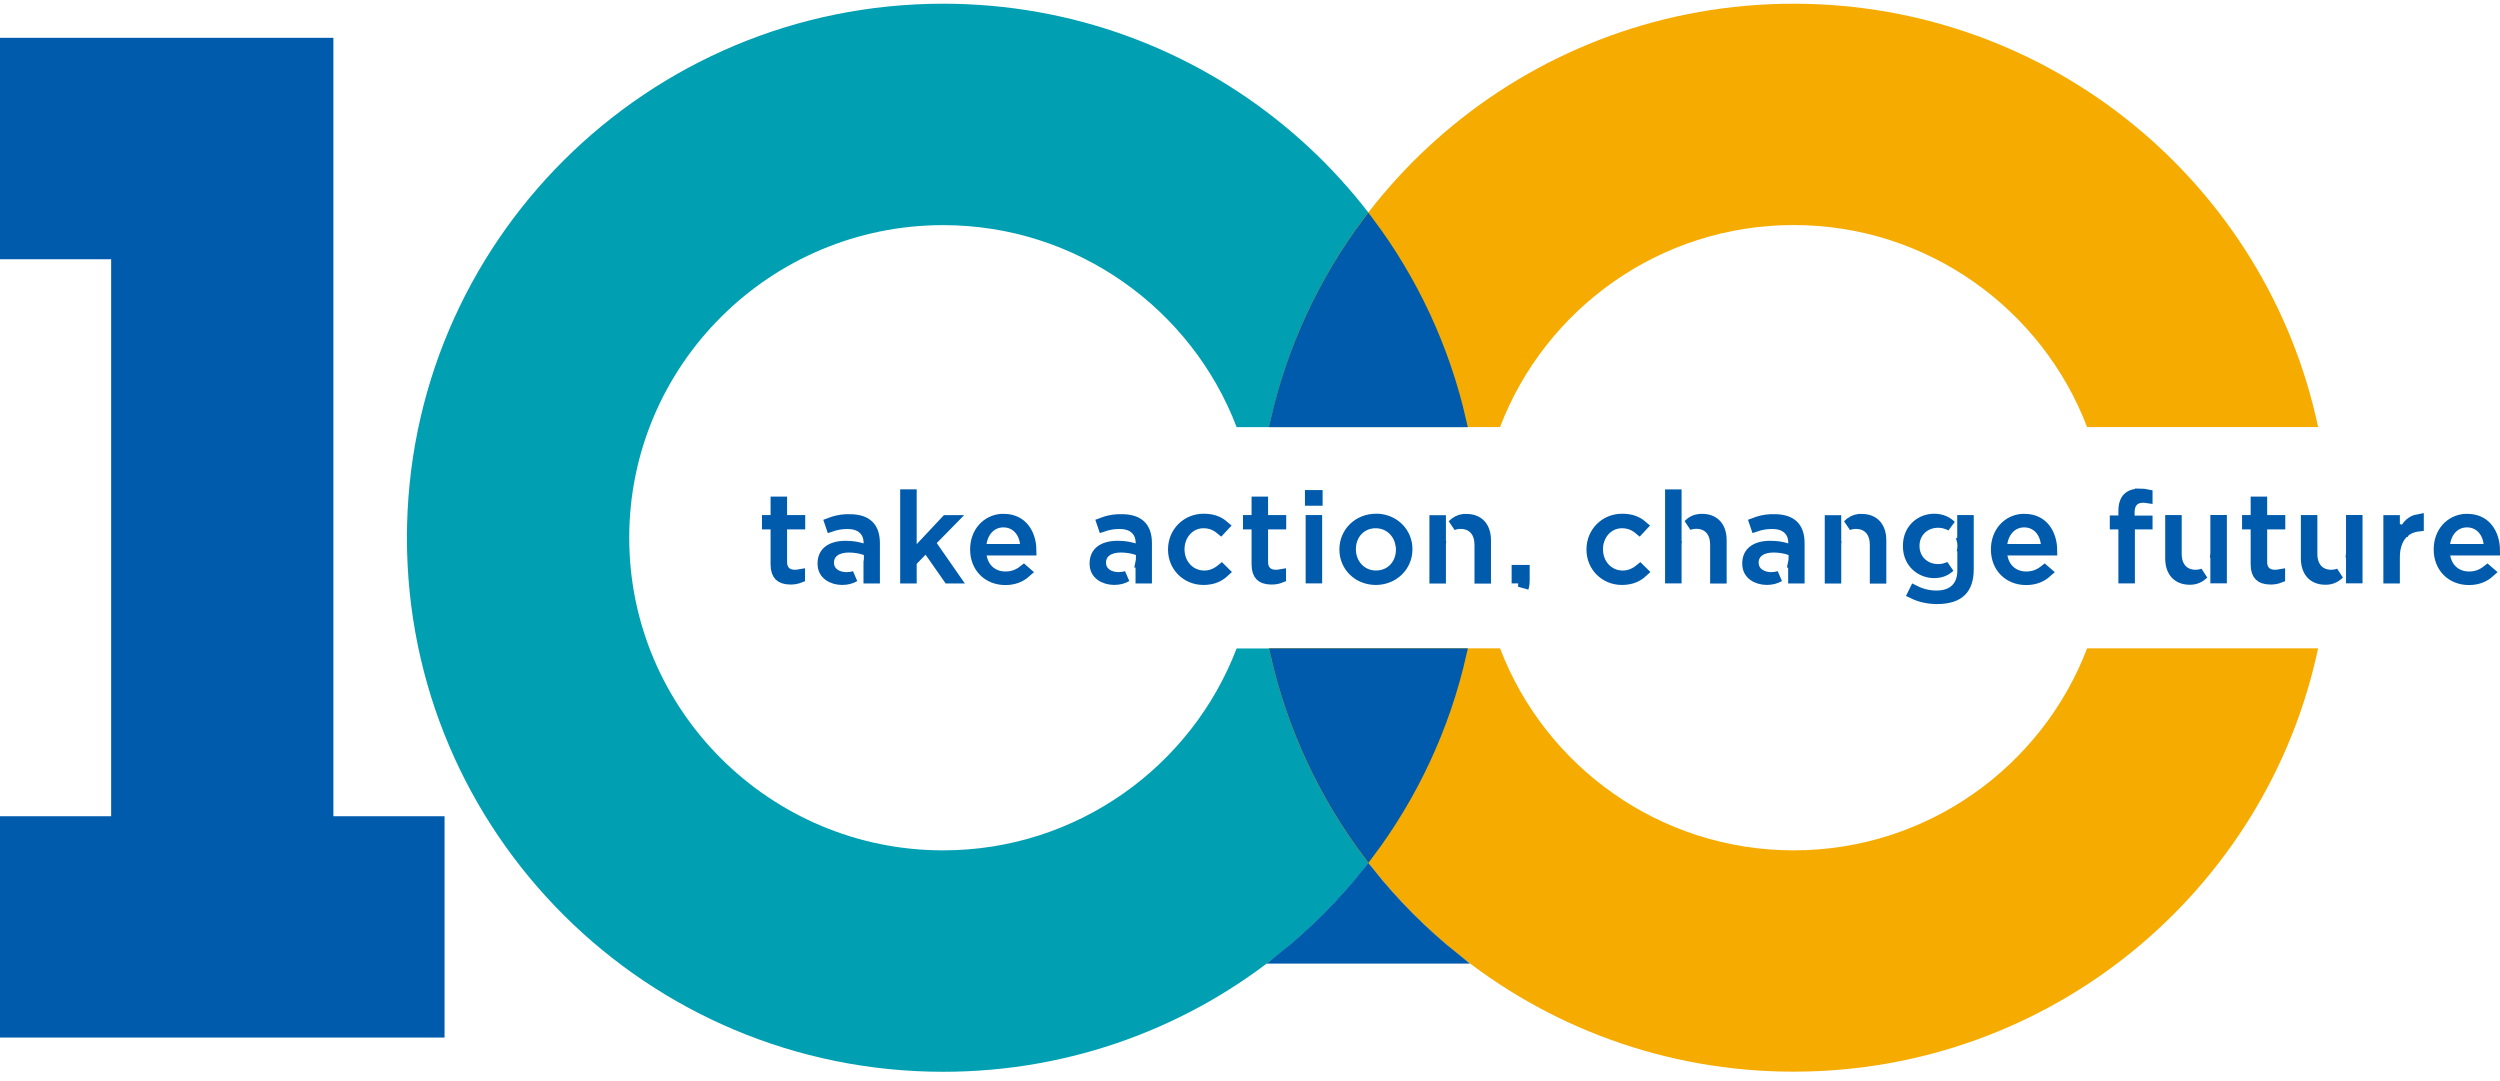
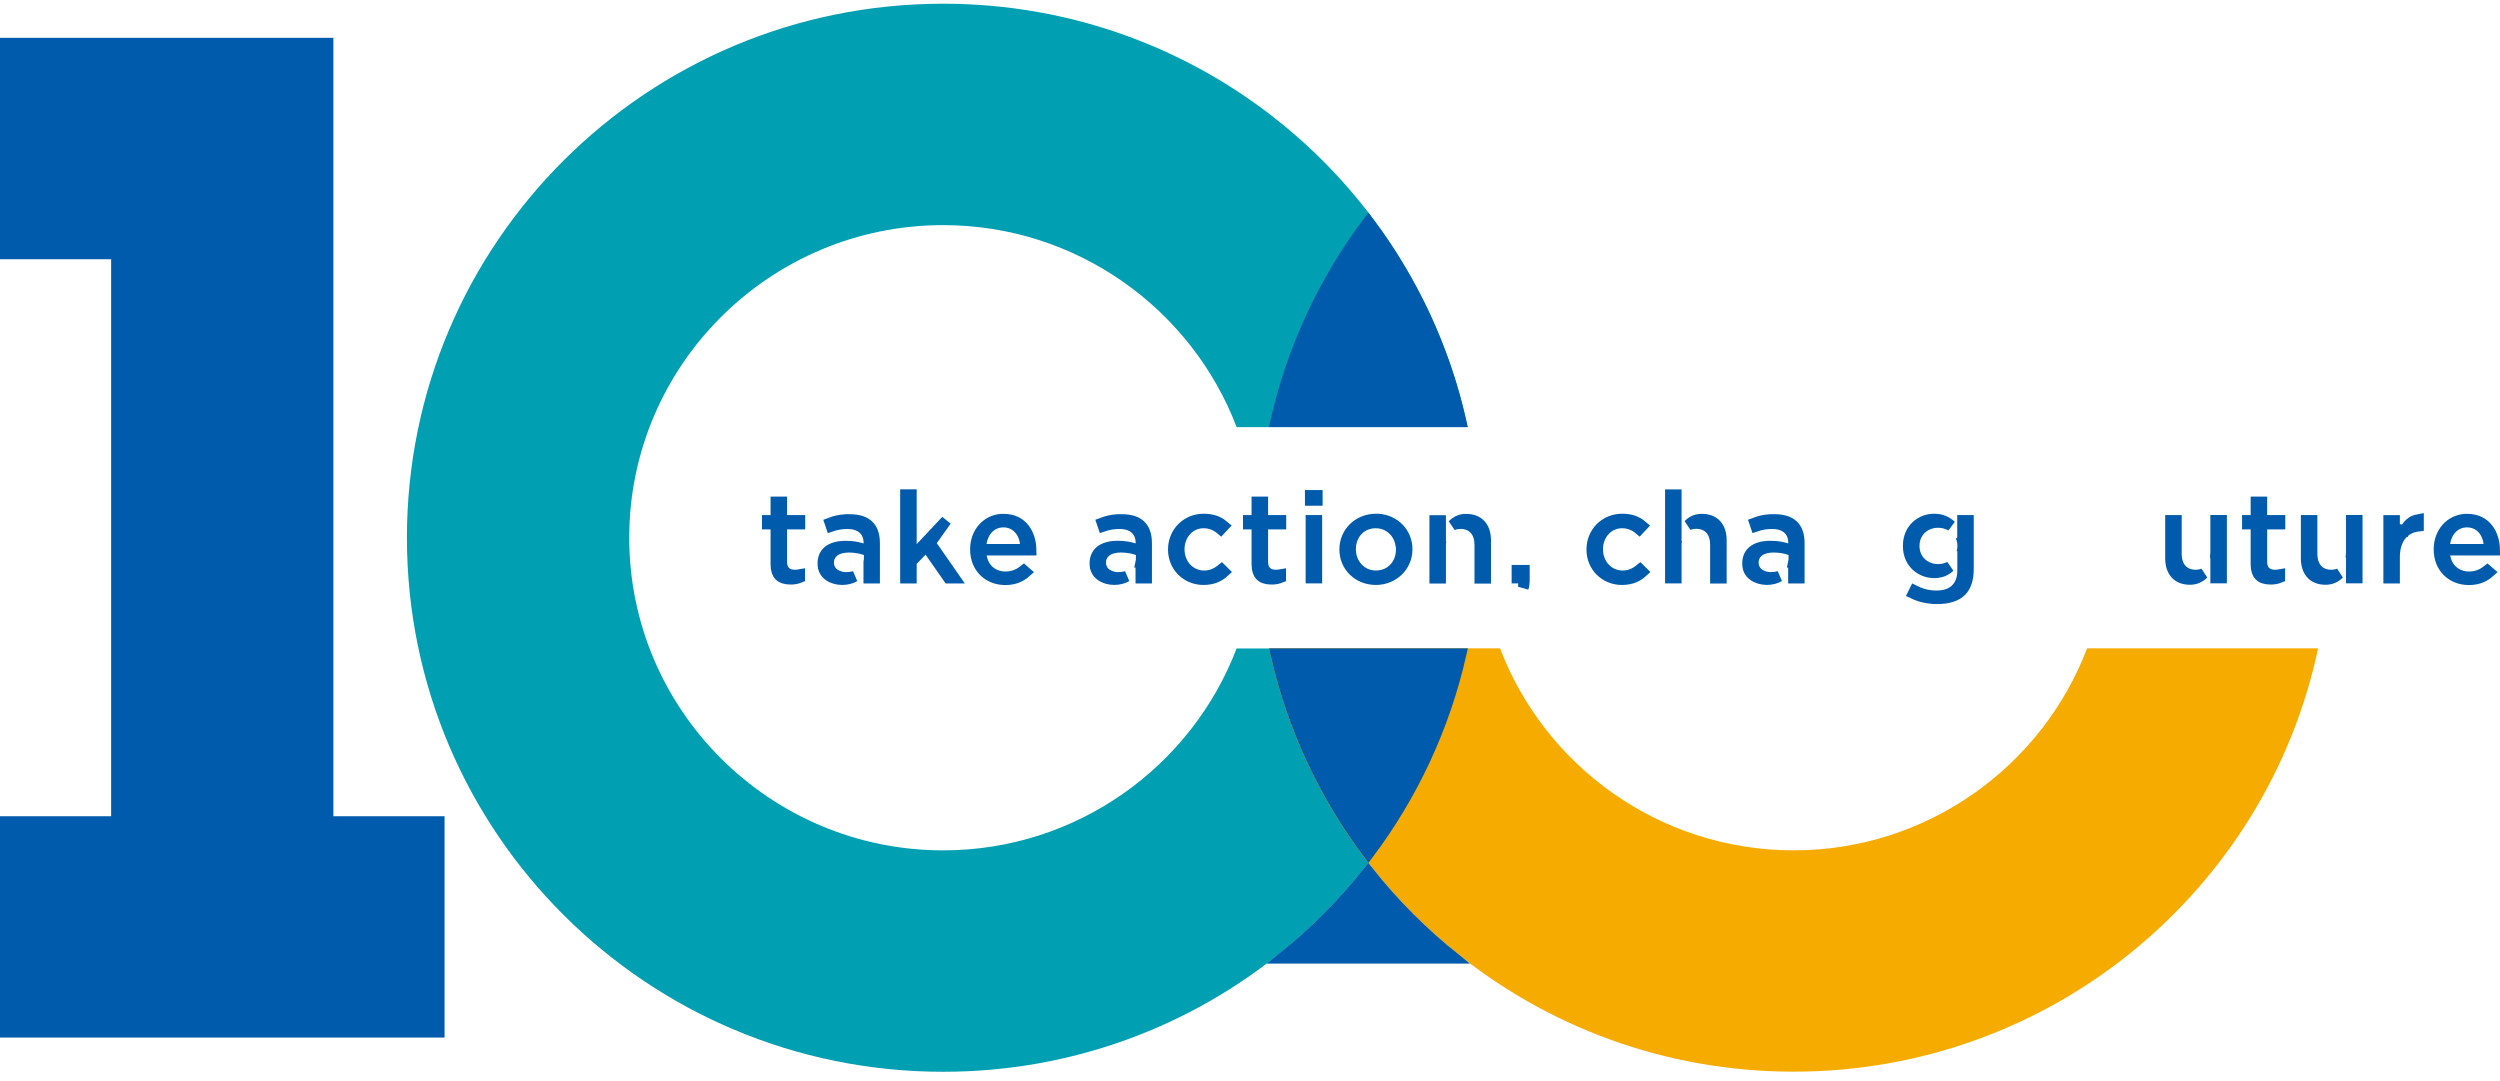
<svg xmlns="http://www.w3.org/2000/svg" width="192" height="83" viewBox="0 0 192 83" fill="none">
  <path d="M94.975 49.794C91.522 58.85 82.718 65.308 72.432 65.308C59.137 65.308 48.325 54.54 48.325 41.299C48.325 28.058 59.137 17.29 72.432 17.29C82.718 17.29 91.522 23.748 94.975 32.804H112.716C108.788 14.227 92.248 0.285 72.432 0.285C49.689 0.285 31.252 18.648 31.252 41.299C31.252 63.95 49.689 82.313 72.432 82.313C92.248 82.313 108.788 68.371 112.716 49.801H94.968L94.975 49.794Z" fill="#009FB2" />
  <path d="M25.189 3.32V63.103H33.726V79.269H0.415V63.103H8.952V19.495H0.415V3.32H25.189Z" fill="#005BAC" stroke="#005BAC" stroke-width="0.831" />
-   <path d="M115.203 32.797C118.657 23.741 127.46 17.283 137.746 17.283C148.032 17.283 156.836 23.741 160.289 32.797H178.03C174.11 14.227 157.562 0.285 137.746 0.285C117.93 0.285 101.39 14.227 97.462 32.797H115.203Z" fill="#F6AB00" />
  <path d="M160.289 49.793C156.836 58.849 148.032 65.307 137.746 65.307C127.46 65.307 118.657 58.849 115.203 49.793H97.462C101.39 68.362 117.938 82.304 137.746 82.304C157.555 82.304 174.102 68.362 178.03 49.793H160.289Z" fill="#F6AB00" />
  <path d="M112.213 50.211C110.934 55.869 108.473 61.084 105.097 65.576C101.722 61.084 99.26 55.869 97.981 50.211H112.213Z" fill="#005BAC" stroke="#005BAC" stroke-width="0.831" />
  <path d="M105.089 17.018C108.465 21.51 110.927 26.725 112.206 32.383H97.973C99.252 26.725 101.714 21.51 105.089 17.018Z" fill="#005BAC" stroke="#005BAC" stroke-width="0.831" />
  <path d="M60.032 38.556V39.973H61.425V40.242H60.032V43.152C60.032 43.416 60.093 43.694 60.3 43.902C60.508 44.111 60.786 44.173 61.048 44.173C61.172 44.173 61.292 44.159 61.41 44.138V44.353C61.203 44.436 60.979 44.478 60.714 44.478C60.274 44.478 60.015 44.365 59.862 44.211C59.709 44.055 59.596 43.789 59.596 43.337V40.242H58.935V39.973H59.596V38.556H60.032Z" fill="#005BAC" stroke="#005BAC" stroke-width="0.831" />
  <path d="M66.762 42.34L66.492 42.239C66.104 42.093 65.638 42.02 65.197 42.02C64.793 42.02 64.415 42.098 64.125 42.289C63.816 42.493 63.634 42.812 63.634 43.196V43.218C63.634 43.626 63.84 43.93 64.123 44.115C64.39 44.29 64.717 44.356 65.013 44.356C65.225 44.356 65.433 44.325 65.629 44.268C65.363 44.422 65.046 44.508 64.679 44.508C64.293 44.508 63.913 44.399 63.641 44.195C63.382 44.002 63.204 43.715 63.204 43.292V43.27C63.204 42.838 63.358 42.529 63.618 42.318C63.889 42.099 64.322 41.95 64.931 41.95C65.485 41.95 65.845 42.024 66.204 42.132L66.739 42.293V41.69C66.739 41.255 66.597 40.863 66.276 40.587C65.966 40.32 65.544 40.212 65.086 40.212C64.602 40.212 64.209 40.291 63.836 40.417L63.751 40.167C64.12 40.027 64.496 39.932 64.978 39.906H65.257C65.951 39.906 66.412 40.081 66.699 40.356C66.983 40.628 67.161 41.06 67.161 41.712V44.397H66.731V43.18H66.731C66.749 43.089 66.762 42.994 66.762 42.894V42.34Z" fill="#005BAC" stroke="#005BAC" stroke-width="0.831" />
-   <path d="M69.986 37.998V42.84L70.705 42.074L72.671 39.977H73.058L71.646 41.418L71.406 41.664L71.602 41.946L73.304 44.394H72.844L71.424 42.363L71.135 41.952L70.786 42.312L70.104 43.014L69.986 43.135V44.394H69.549V37.998H69.986Z" fill="#005BAC" stroke="#005BAC" stroke-width="0.831" />
+   <path d="M69.986 37.998V42.84L70.705 42.074L72.671 39.977L71.646 41.418L71.406 41.664L71.602 41.946L73.304 44.394H72.844L71.424 42.363L71.135 41.952L70.786 42.312L70.104 43.014L69.986 43.135V44.394H69.549V37.998H69.986Z" fill="#005BAC" stroke="#005BAC" stroke-width="0.831" />
  <path d="M77.071 39.878C77.819 39.878 78.329 40.174 78.663 40.602C78.999 41.033 79.174 41.626 79.181 42.243H75.279L75.365 42.73C75.446 43.193 75.658 43.592 75.99 43.875C76.322 44.159 76.749 44.306 77.218 44.306C77.765 44.306 78.206 44.139 78.626 43.809L78.783 43.946C78.362 44.322 77.841 44.517 77.211 44.517C75.873 44.517 74.921 43.561 74.921 42.208V42.185C74.921 40.89 75.787 39.954 76.928 39.878H77.071ZM77.063 40.088C76.145 40.088 75.498 40.781 75.356 41.718L75.284 42.195H78.806L78.749 41.73C78.633 40.773 77.979 40.088 77.063 40.088Z" fill="#005BAC" stroke="#005BAC" stroke-width="0.831" />
  <path d="M87.654 42.338L87.384 42.237C86.996 42.091 86.53 42.019 86.09 42.019C85.685 42.019 85.307 42.096 85.017 42.287C84.708 42.491 84.526 42.809 84.526 43.194V43.216C84.526 43.624 84.732 43.928 85.015 44.113C85.282 44.288 85.609 44.355 85.905 44.355C86.117 44.354 86.326 44.323 86.521 44.266C86.255 44.42 85.938 44.506 85.571 44.506C85.185 44.506 84.805 44.397 84.533 44.193C84.274 44 84.096 43.713 84.096 43.29V43.268C84.096 42.837 84.251 42.527 84.51 42.316C84.782 42.097 85.214 41.948 85.823 41.948C86.378 41.948 86.737 42.022 87.096 42.13L87.632 42.291V41.688C87.632 41.253 87.489 40.861 87.169 40.585C86.858 40.318 86.437 40.21 85.978 40.21C85.494 40.21 85.101 40.289 84.728 40.415L84.643 40.165C85.012 40.025 85.389 39.93 85.871 39.904H86.149C86.844 39.904 87.305 40.08 87.591 40.355C87.875 40.627 88.053 41.058 88.053 41.71V44.395H87.624V43.178H87.623C87.642 43.087 87.654 42.992 87.654 42.892V42.338Z" fill="#005BAC" stroke="#005BAC" stroke-width="0.831" />
  <path d="M92.439 39.87C93.09 39.87 93.564 40.032 93.987 40.395L93.754 40.644C93.437 40.378 93.022 40.154 92.424 40.154C91.343 40.154 90.556 41.08 90.556 42.171V42.193C90.556 43.317 91.368 44.232 92.484 44.232C92.988 44.232 93.415 44.054 93.816 43.727L94.011 43.92C93.656 44.247 93.191 44.509 92.424 44.509C91.126 44.509 90.12 43.505 90.12 42.216V42.193C90.12 40.887 91.135 39.87 92.439 39.87Z" fill="#005BAC" stroke="#005BAC" stroke-width="0.831" />
  <path d="M96.973 38.556V39.973H98.365V40.242H96.973V43.152C96.973 43.416 97.033 43.694 97.24 43.902C97.448 44.111 97.727 44.173 97.988 44.173C98.112 44.173 98.232 44.159 98.351 44.138V44.353C98.144 44.436 97.919 44.478 97.654 44.478C97.214 44.478 96.955 44.365 96.803 44.211C96.649 44.055 96.536 43.789 96.536 43.337V40.242H95.876V39.973H96.536V38.556H96.973Z" fill="#005BAC" stroke="#005BAC" stroke-width="0.831" />
  <path d="M101.125 39.972V44.389H100.689V39.972H101.125Z" fill="#005BAC" stroke="#005BAC" stroke-width="0.831" />
  <path d="M101.161 38.052V38.425H100.635V38.052H101.161Z" fill="#005BAC" stroke="#005BAC" stroke-width="0.831" />
  <path d="M105.674 39.87H105.841C107.111 39.95 108.06 40.937 108.06 42.171V42.192C108.06 43.485 107.015 44.509 105.66 44.509C104.306 44.509 103.281 43.494 103.281 42.215V42.192C103.281 40.896 104.316 39.87 105.674 39.87ZM105.652 40.154C104.52 40.154 103.717 41.033 103.717 42.171V42.192C103.717 43.304 104.531 44.231 105.674 44.231C106.809 44.231 107.623 43.357 107.623 42.215V41.8H107.581C107.412 40.858 106.647 40.154 105.652 40.154Z" fill="#005BAC" stroke="#005BAC" stroke-width="0.831" />
  <path d="M112.618 39.885C113.104 39.885 113.46 40.044 113.696 40.297C113.935 40.553 114.092 40.948 114.092 41.492V44.405H113.656V41.847C113.656 41.393 113.544 40.976 113.276 40.668C113 40.351 112.608 40.206 112.173 40.206C111.954 40.206 111.747 40.245 111.559 40.322C111.809 40.066 112.088 39.926 112.413 39.885H112.618ZM110.631 39.981V41.528L110.666 41.48C110.644 41.603 110.631 41.73 110.631 41.861V44.398H110.195V39.981H110.631Z" fill="#005BAC" stroke="#005BAC" stroke-width="0.831" />
  <path d="M117.064 43.803V44.562C117.064 44.807 117.033 45 116.982 45.152C117.01 45.032 117.02 44.906 117.012 44.777L116.987 44.39H116.509V43.803H117.064Z" fill="#005BAC" stroke="#005BAC" stroke-width="0.831" />
  <path d="M124.577 39.87C125.227 39.87 125.702 40.032 126.124 40.395L125.892 40.644C125.575 40.378 125.16 40.154 124.562 40.154C123.481 40.154 122.694 41.08 122.694 42.171V42.193C122.694 43.317 123.505 44.232 124.622 44.232C125.125 44.232 125.552 44.054 125.954 43.727L126.149 43.92C125.793 44.247 125.328 44.509 124.562 44.509C123.263 44.509 122.257 43.505 122.257 42.216V42.193C122.257 40.887 123.273 39.87 124.577 39.87Z" fill="#005BAC" stroke="#005BAC" stroke-width="0.831" />
  <path d="M130.716 39.878C131.202 39.878 131.558 40.038 131.794 40.29C132.033 40.546 132.191 40.941 132.191 41.484V44.398H131.754V41.839C131.754 41.385 131.643 40.968 131.374 40.66C131.098 40.343 130.707 40.198 130.272 40.198C130.058 40.198 129.855 40.236 129.67 40.31C129.934 40.044 130.23 39.907 130.577 39.878H130.716ZM128.73 38.003V41.528L128.763 41.483C128.742 41.603 128.73 41.727 128.73 41.853V44.391H128.293V38.003H128.73Z" fill="#005BAC" stroke="#005BAC" stroke-width="0.831" />
  <path d="M137.777 42.338L137.508 42.237C137.119 42.091 136.654 42.019 136.213 42.019C135.808 42.019 135.431 42.096 135.141 42.287C134.831 42.491 134.649 42.809 134.649 43.194V43.216C134.649 43.624 134.856 43.928 135.139 44.113C135.406 44.288 135.732 44.355 136.028 44.355C136.24 44.354 136.449 44.323 136.645 44.266C136.379 44.42 136.061 44.506 135.694 44.506C135.309 44.506 134.929 44.397 134.656 44.193C134.397 44 134.22 43.713 134.22 43.29V43.268C134.22 42.837 134.374 42.527 134.634 42.316C134.905 42.097 135.337 41.948 135.946 41.948C136.501 41.948 136.861 42.022 137.22 42.13L137.755 42.291V41.688C137.755 41.253 137.613 40.861 137.292 40.585C136.981 40.318 136.56 40.21 136.102 40.21C135.618 40.21 135.224 40.289 134.852 40.415L134.767 40.165C135.135 40.025 135.512 39.93 135.994 39.904H136.273C136.967 39.904 137.428 40.08 137.715 40.355C137.999 40.627 138.177 41.058 138.177 41.71V44.395H137.747V43.178H137.746C137.765 43.087 137.777 42.992 137.777 42.892V42.338Z" fill="#005BAC" stroke="#005BAC" stroke-width="0.831" />
-   <path d="M142.979 39.885C143.465 39.885 143.821 40.044 144.057 40.297C144.296 40.553 144.453 40.948 144.453 41.492V44.405H144.017V41.847C144.017 41.393 143.905 40.976 143.637 40.668C143.361 40.351 142.969 40.206 142.534 40.206C142.315 40.206 142.108 40.245 141.92 40.322C142.17 40.066 142.449 39.926 142.773 39.885H142.979ZM140.992 39.981V41.528L141.027 41.48C141.005 41.603 140.992 41.73 140.992 41.861V44.398H140.556V39.981H140.992Z" fill="#005BAC" stroke="#005BAC" stroke-width="0.831" />
  <path d="M151.168 39.974V43.706C151.168 44.511 150.963 45.051 150.623 45.39L150.621 45.393C150.263 45.755 149.664 45.977 148.76 45.977C148.102 45.977 147.477 45.837 146.936 45.578L147.041 45.366C147.578 45.636 148.123 45.768 148.723 45.768C149.311 45.767 149.83 45.618 150.202 45.26C150.578 44.899 150.739 44.389 150.739 43.81V42.361L150.672 42.441C150.719 42.284 150.746 42.117 150.746 41.942V41.92C150.746 41.655 150.69 41.41 150.59 41.19L150.731 41.346V39.974H151.168ZM148.537 39.87C149.164 39.87 149.561 40.114 149.844 40.38C149.553 40.213 149.211 40.117 148.849 40.117C147.803 40.117 147.003 40.874 147.003 41.913V41.935C147.003 42.98 147.801 43.737 148.849 43.737C149.169 43.737 149.474 43.663 149.741 43.53C149.393 43.848 149.017 43.984 148.537 43.984C147.575 43.984 146.559 43.273 146.559 41.942V41.92C146.559 40.58 147.569 39.87 148.537 39.87Z" fill="#005BAC" stroke="#005BAC" stroke-width="0.831" />
-   <path d="M155.468 39.878C156.215 39.878 156.726 40.174 157.059 40.602C157.396 41.033 157.571 41.626 157.578 42.243H153.676L153.762 42.73C153.843 43.193 154.055 43.592 154.387 43.875C154.719 44.159 155.145 44.306 155.615 44.306C156.162 44.306 156.603 44.139 157.022 43.809L157.18 43.946C156.758 44.322 156.238 44.517 155.608 44.517C154.269 44.517 153.318 43.561 153.318 42.208V42.185C153.318 40.89 154.184 39.954 155.325 39.878H155.468ZM155.46 40.088C154.542 40.088 153.895 40.781 153.753 41.718L153.681 42.195H157.203L157.146 41.73C157.03 40.773 156.376 40.088 155.46 40.088Z" fill="#005BAC" stroke="#005BAC" stroke-width="0.831" />
-   <path d="M164.331 37.935C164.564 37.936 164.748 37.961 164.9 37.994V38.222C164.801 38.207 164.696 38.196 164.582 38.196C164.29 38.196 163.993 38.278 163.782 38.522C163.581 38.753 163.522 39.058 163.522 39.357V40.016H164.9V40.241H163.544V44.389H163.108V40.241H162.448V40.001H163.108V39.254C163.108 38.747 163.237 38.429 163.418 38.246C163.611 38.059 163.89 37.943 164.33 37.942L164.331 37.935Z" fill="#005BAC" stroke="#005BAC" stroke-width="0.831" />
  <path d="M167.139 39.974V42.532C167.139 42.986 167.252 43.403 167.52 43.711C167.796 44.028 168.187 44.173 168.622 44.173C168.836 44.173 169.039 44.133 169.224 44.06C168.926 44.357 168.587 44.494 168.177 44.494C167.691 44.494 167.335 44.335 167.099 44.082C166.86 43.826 166.703 43.431 166.703 42.887V39.974H167.139ZM170.171 39.966H170.608V44.383H170.171V42.836L170.129 42.891C170.145 42.804 170.155 42.715 170.16 42.624L170.171 42.602V39.966Z" fill="#005BAC" stroke="#005BAC" stroke-width="0.831" />
  <path d="M173.703 38.556V39.973H175.095V40.242H173.703V43.152C173.703 43.416 173.763 43.694 173.97 43.902C174.178 44.111 174.457 44.173 174.718 44.173C174.842 44.173 174.962 44.159 175.081 44.138V44.353C174.874 44.436 174.649 44.478 174.384 44.478C173.944 44.478 173.685 44.365 173.533 44.211C173.379 44.055 173.266 43.789 173.266 43.337V40.242H172.606V39.973H173.266V38.556H173.703Z" fill="#005BAC" stroke="#005BAC" stroke-width="0.831" />
  <path d="M177.558 39.974V42.532C177.558 42.986 177.671 43.403 177.939 43.711C178.215 44.028 178.605 44.173 179.041 44.173C179.255 44.173 179.458 44.133 179.643 44.06C179.345 44.357 179.006 44.494 178.596 44.494C178.11 44.494 177.754 44.335 177.518 44.082C177.279 43.826 177.122 43.431 177.122 42.887V39.974H177.558ZM180.59 39.966H181.027V44.383H180.59V42.836L180.548 42.891C180.564 42.804 180.574 42.715 180.579 42.624L180.59 42.602V39.966Z" fill="#005BAC" stroke="#005BAC" stroke-width="0.831" />
  <path d="M185.732 40.4C185.216 40.46 184.772 40.673 184.447 41.051C184.067 41.492 183.894 42.103 183.894 42.805V44.397H183.458V39.98H183.894V40.583L184.684 40.763C184.879 40.358 185.194 39.992 185.732 39.899V40.4Z" fill="#005BAC" stroke="#005BAC" stroke-width="0.831" />
  <path d="M189.474 39.878C190.221 39.878 190.732 40.174 191.065 40.602C191.402 41.033 191.577 41.626 191.584 42.243H187.682L187.768 42.73C187.849 43.193 188.061 43.592 188.393 43.875C188.725 44.159 189.151 44.306 189.621 44.306C190.168 44.306 190.609 44.139 191.028 43.809L191.186 43.946C190.764 44.322 190.244 44.517 189.614 44.517C188.275 44.517 187.324 43.561 187.324 42.208V42.185C187.324 40.89 188.19 39.954 189.331 39.878H189.474ZM189.466 40.088C188.548 40.088 187.901 40.781 187.759 41.718L187.687 42.195H191.209L191.152 41.73C191.036 40.773 190.382 40.088 189.466 40.088Z" fill="#005BAC" stroke="#005BAC" stroke-width="0.831" />
  <path d="M105.087 66.936C107.037 69.394 109.261 71.625 111.709 73.587H98.468C100.92 71.625 103.138 69.393 105.087 66.936Z" fill="#005BAC" stroke="#005BAC" stroke-width="0.831" />
</svg>